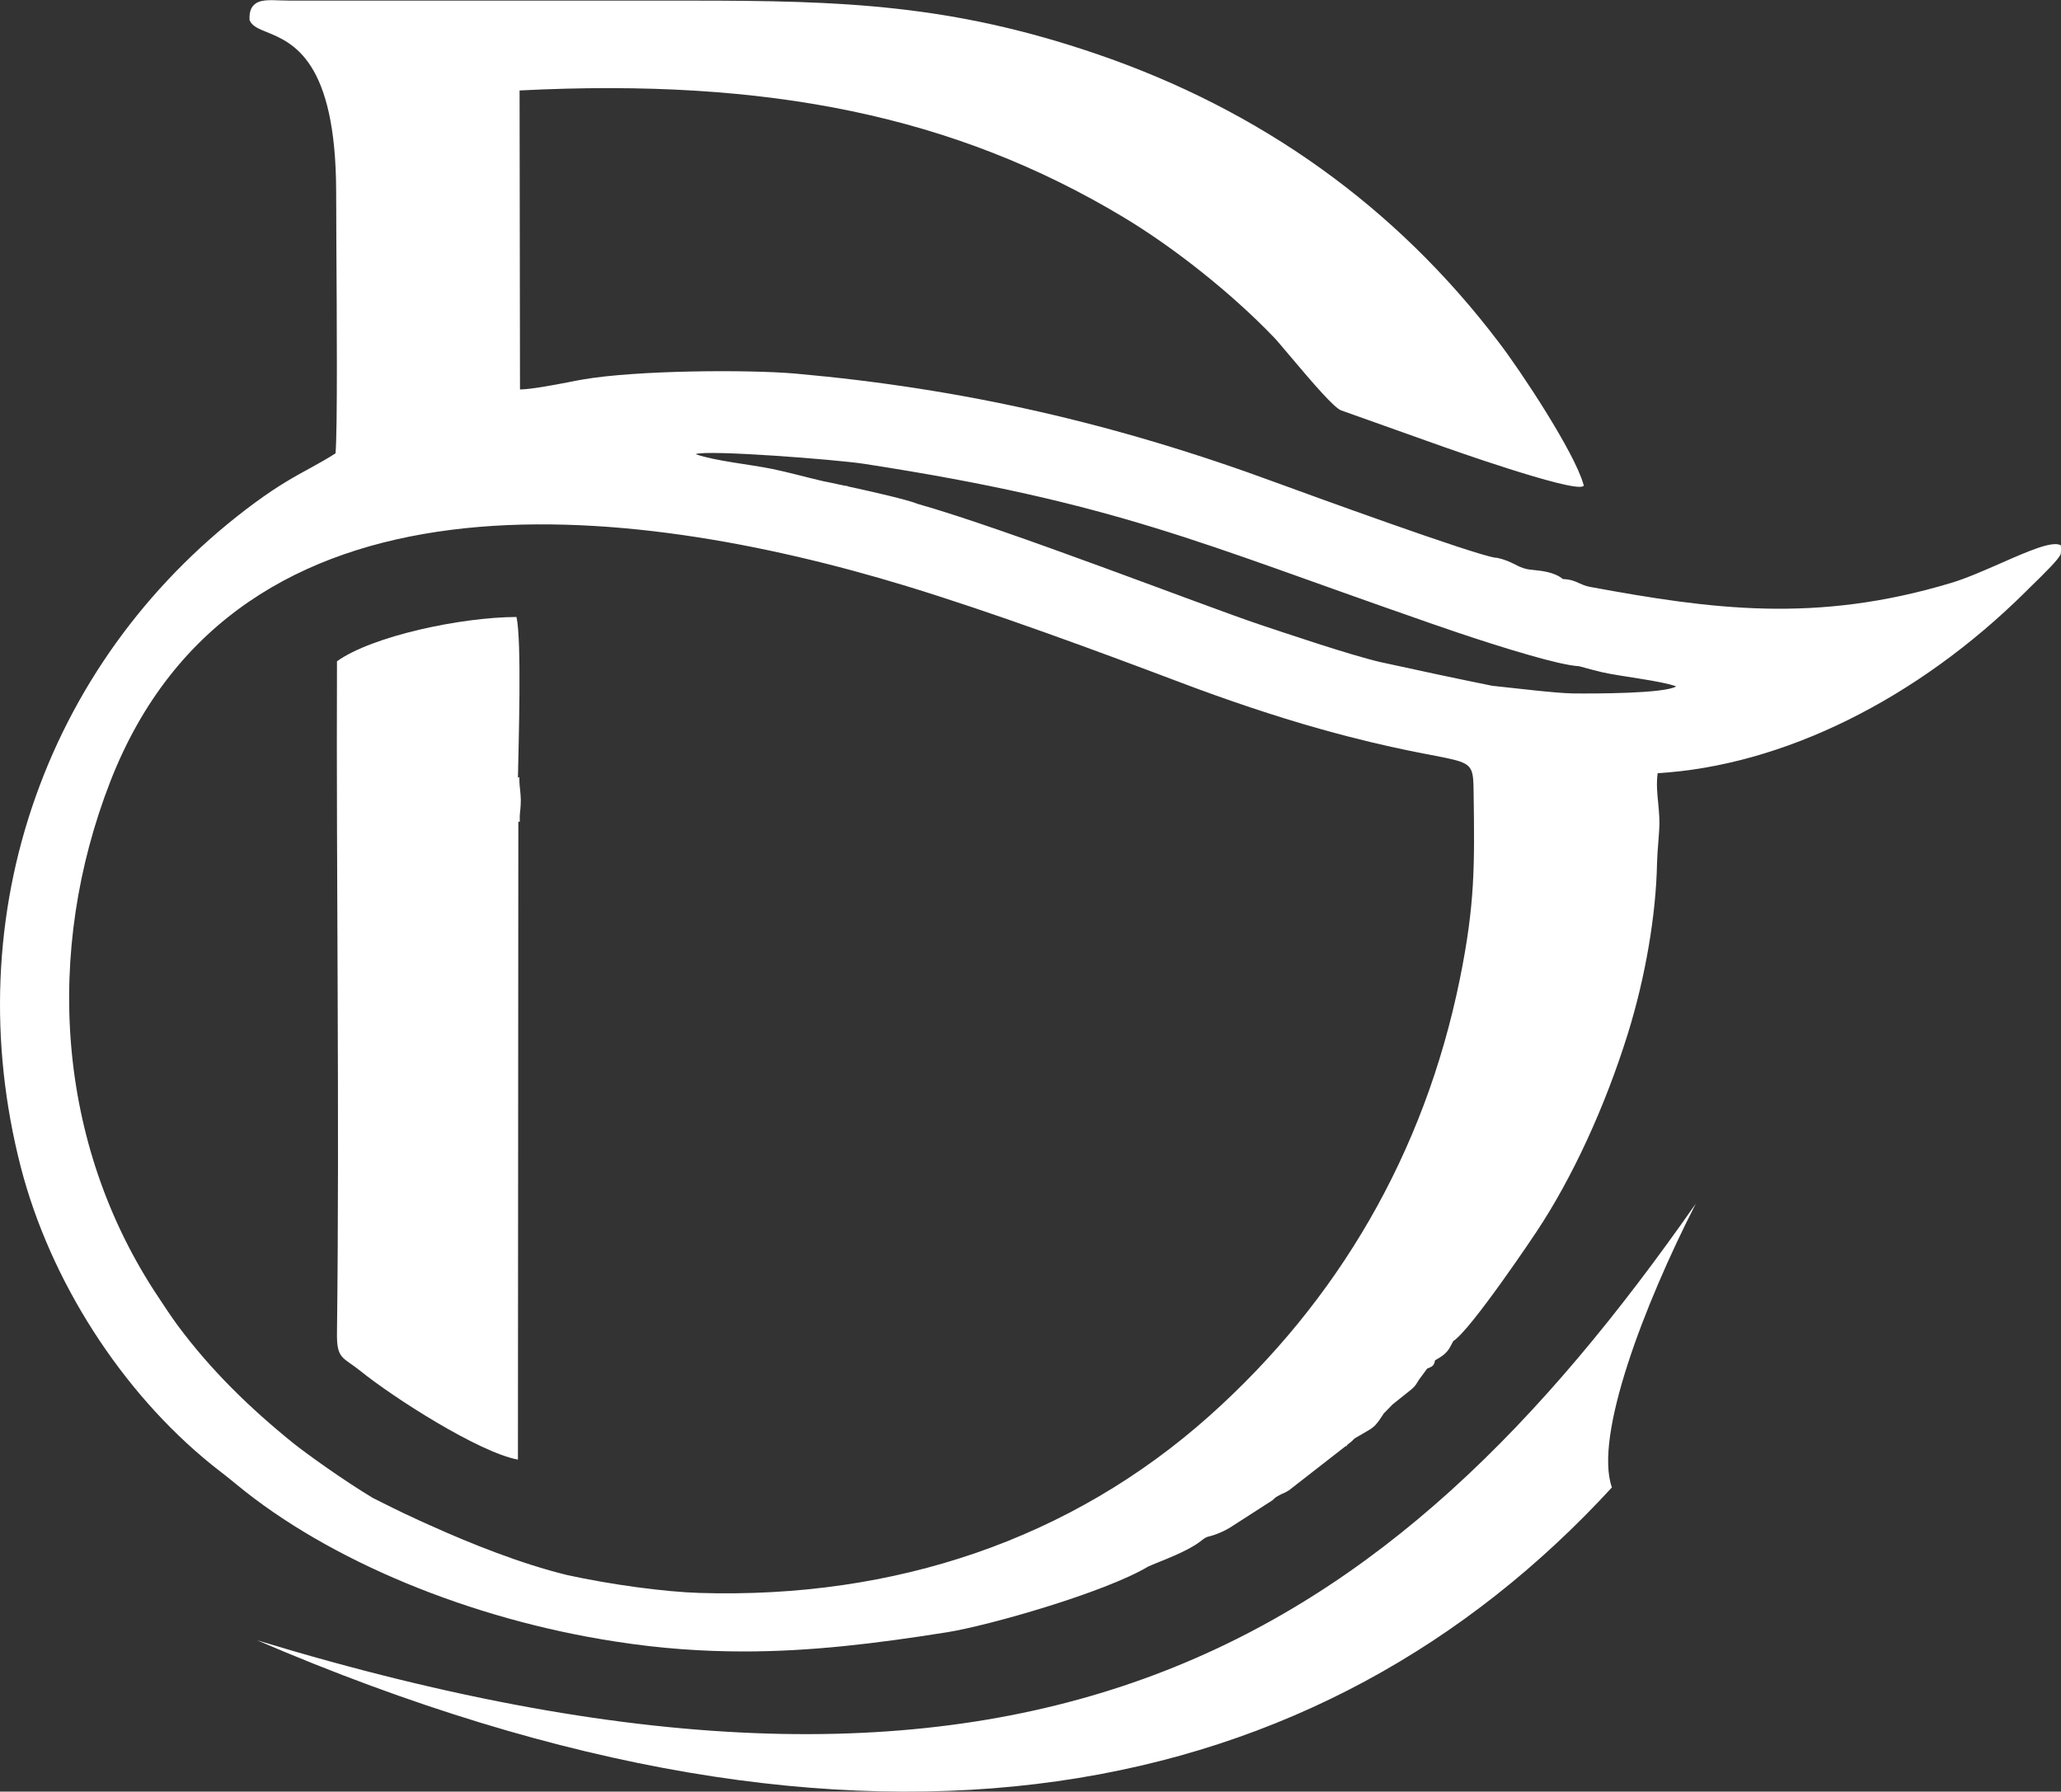
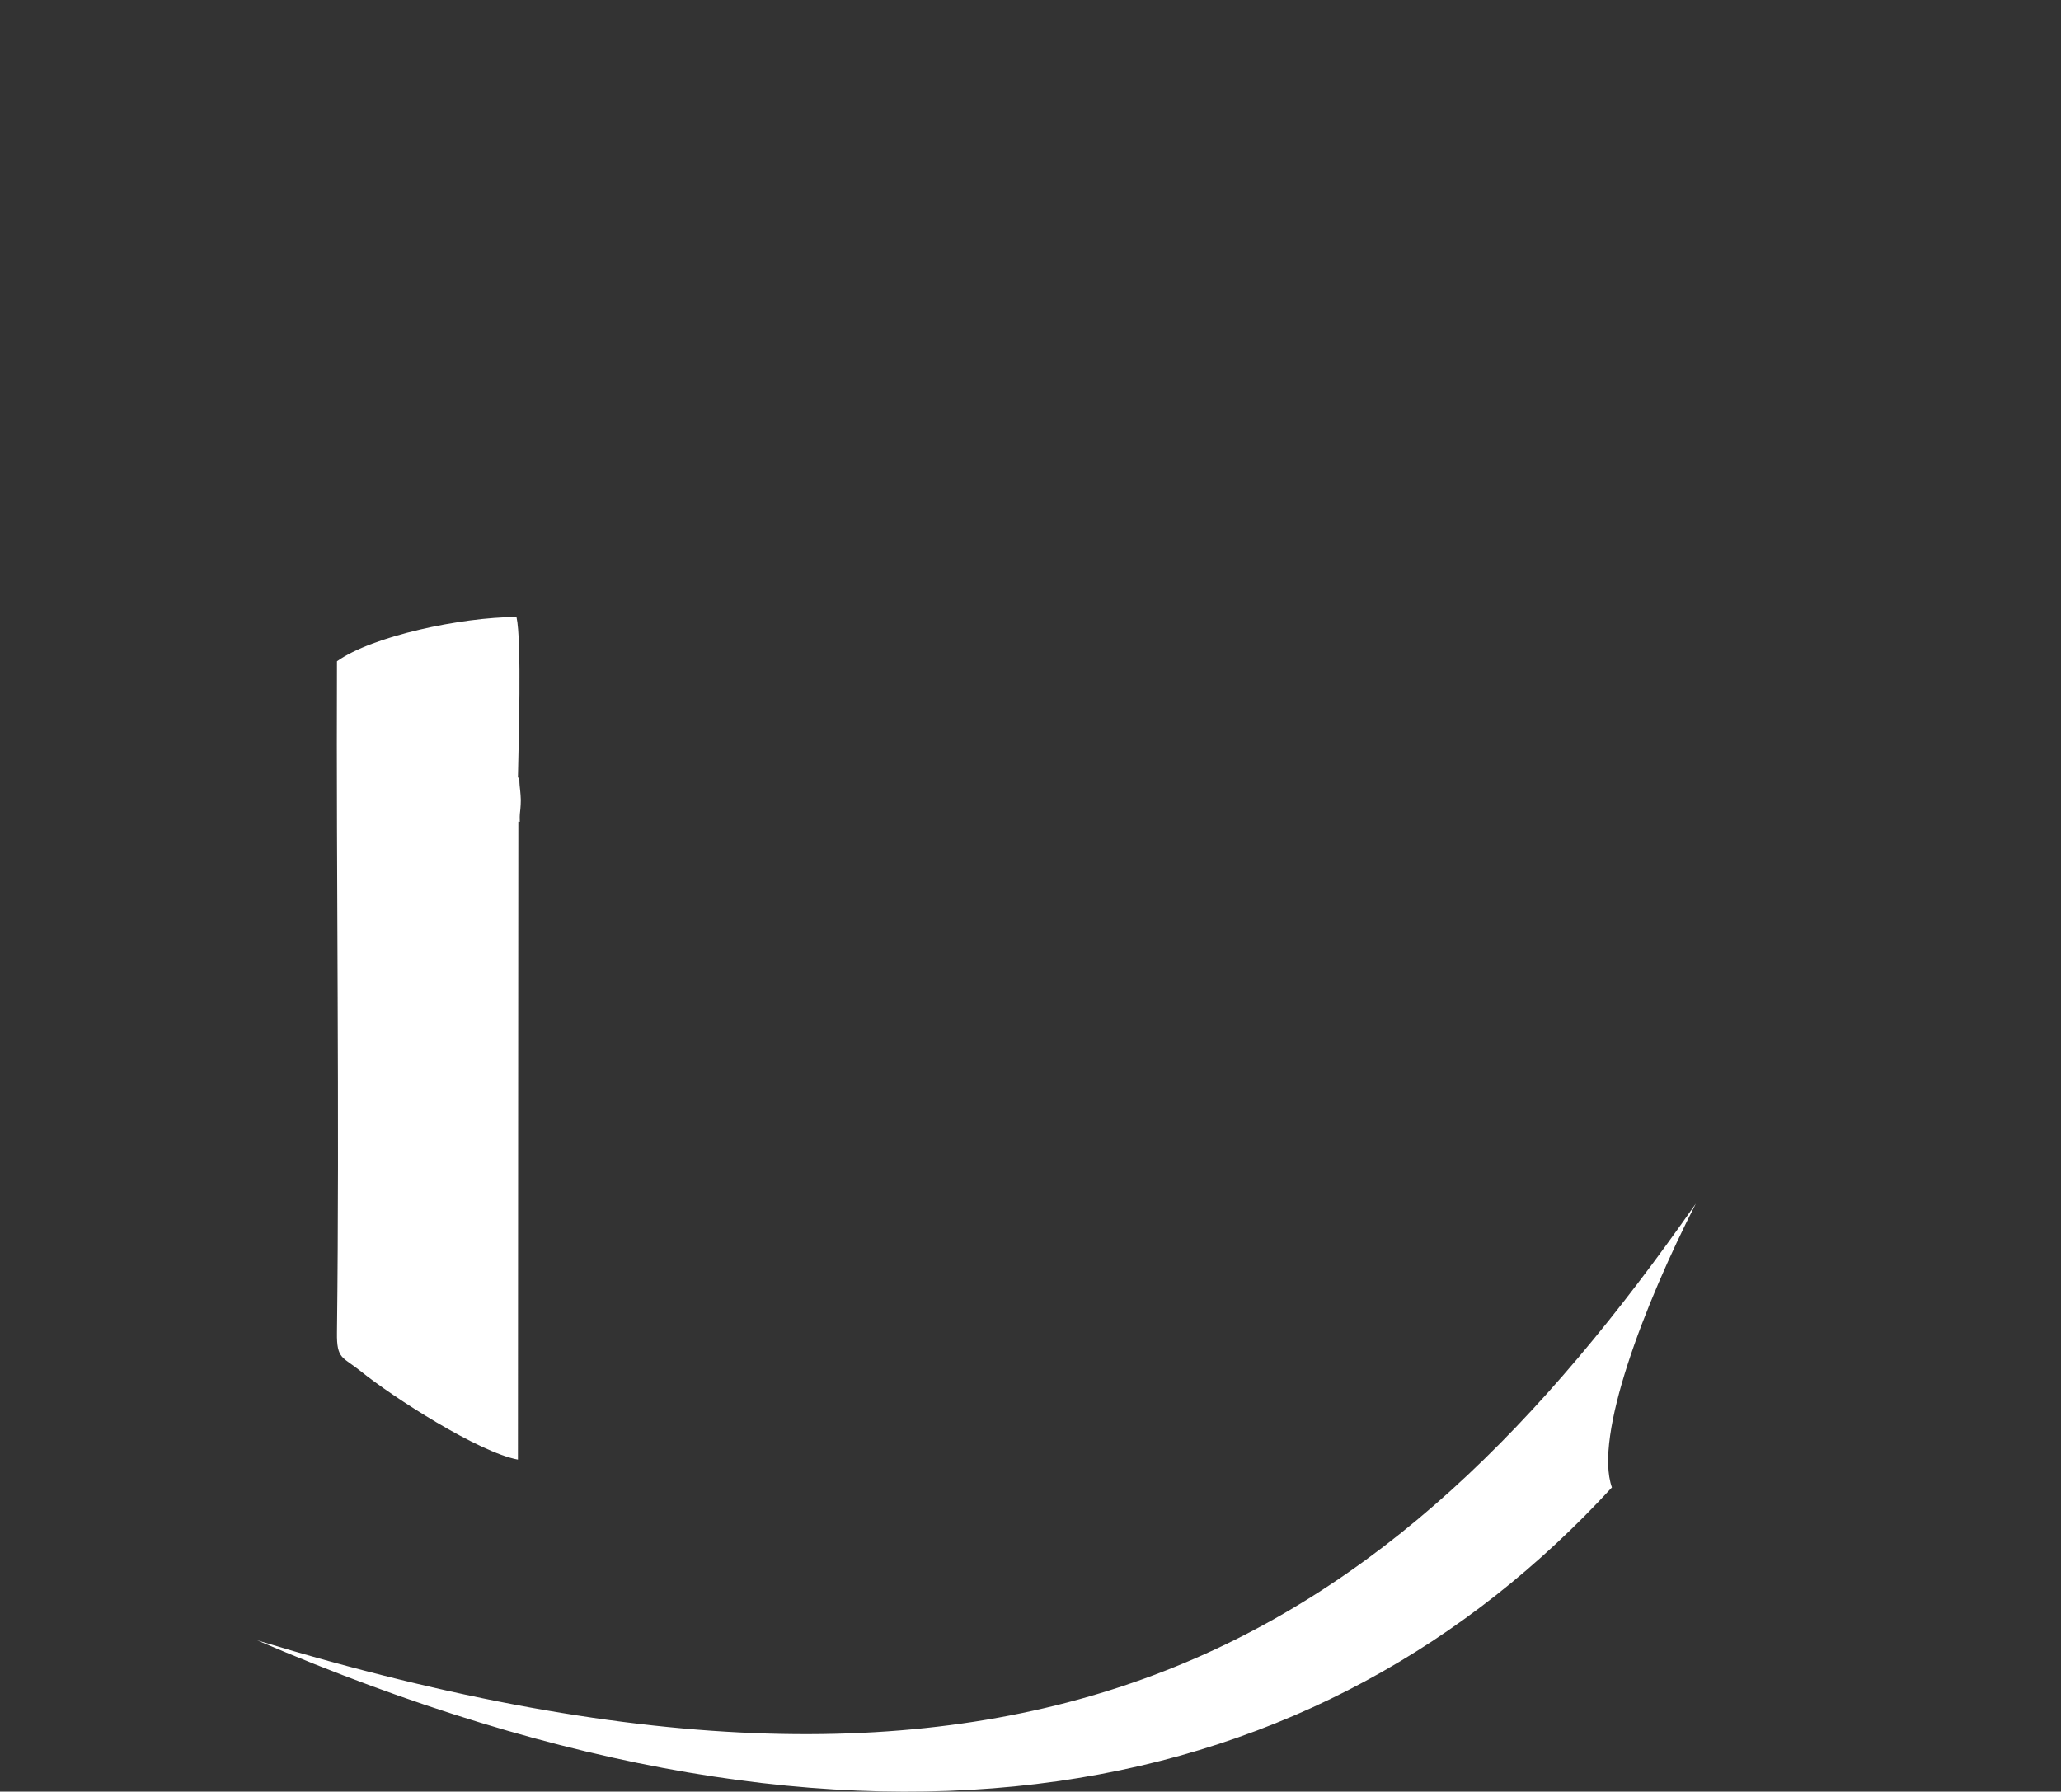
<svg xmlns="http://www.w3.org/2000/svg" version="1.1" id="Layer_1" x="0px" y="0px" viewBox="0 0 1000 869.4" style="enable-background:new 0 0 1000 869.4;" xml:space="preserve">
  <rect x="0" y="0" width="1000" height="869.4" fill="#333333" stroke="none" />
  <style type="text/css">
	.st0{fill:#FFFFFF;}
	.st1{fill-rule:evenodd;clip-rule:evenodd;fill:#FFFFFF;}
</style>
  <g>
-     <path class="st0" d="M999.9,264.8l-0.1-0.3l-0.3-0.1c-4.4-1.7-15.3,3-28,8.6c-8.5,3.7-17.2,7.6-24.9,9.9   c-65.5,19.7-116,12.8-175.1,1.9c-2.2-0.4-3.7-1.1-5.3-1.8c-2.1-1-4.3-1.9-7.9-2c-3.9-3.3-10.1-4-14.2-4.4c-1.3-0.1-2.3-0.3-3.1-0.4   c-2.4-0.5-4.2-1.4-6.1-2.4c-2.3-1.1-4.7-2.3-8.2-3l0-0.1l-0.6,0l-0.8-0.1v0c-11.2-1.8-91.1-30.9-105.8-36.3   c-78.3-28.9-152.5-45.8-233.5-53c-22.7-2-77.3-1.7-103.5,2.9c-1.8,0.3-3.9,0.7-6.3,1.2c-7.8,1.5-18.4,3.5-23.9,3.6l-0.2-145.1   c121.3-6.2,211.5,12.7,292.5,61.2c25.1,15,53.3,37.5,73.5,58.6c1.5,1.5,4.5,5.2,8.1,9.4c11.3,13.4,20.9,24.5,24.4,26l49.7,17.7   c0.6,0.2,61.9,22,67.7,19.2l0.5-0.3l-0.2-0.6c-4.3-15.6-30.7-55.5-41.1-69C677.4,100.4,611.7,53.4,532.1,26.2   C461.6,2.1,408.6,0.3,335.7,0.3H140.9c-1.6,0-3.2-0.1-4.7-0.1c-5.6-0.2-10.4-0.5-13.1,2.3c-1.6,1.6-2.2,4-2,7.3l0.1,0.2   c1.2,2.7,4.3,4,8.3,5.6C142,20.7,163,29.3,163.1,93c0,5.1,0.1,13.8,0.1,24.4c0.2,34.1,0.6,91-0.4,102.6c-4.1,2.6-8,4.8-12.2,7.1   c-7.2,3.9-15.4,8.4-26.7,16.7c-49.5,36.4-86.3,85.7-106.5,142.5C-3,443.5-5.5,505.8,10.1,566.4c14.2,54.9,48.7,108.9,92.5,144.3   c1.9,1.5,3.5,2.8,5.1,4c2.2,1.7,4.3,3.4,7.1,5.7c44.7,36.9,113.5,65.4,183.9,76.2c21.8,3.4,42.2,4.8,62.3,4.8   c31.9,0,63.2-3.7,98.4-9.3c20.2-3.2,76.6-19.3,97.7-31.9c0.6-0.3,2.3-1,4.5-1.9c5-2,12.5-5,18.2-8.5c1.3-0.8,2.2-1.5,3-2.1   c0.9-0.7,1.7-1.4,3-1.9c4.3-1,8.9-3,12.7-5.6l18.8-12.1c0.5-0.5,0.9-0.7,1.1-1c0.4-0.4,0.6-0.5,1.4-1c1.2-0.7,1.7-0.9,2.3-1.2   c0.7-0.3,1.5-0.6,3.3-1.7l27.6-21.5l0.5,0.1l0-0.5l2.5-2c0.5-0.6,0.8-0.9,1-1c0.2-0.2,0.2-0.2,0.3-0.3c0.2-0.1,0.5-0.3,1.2-0.7   l3.6-2.1c4.1-2.4,5-2.8,8.2-7.6c0.1-0.2,0.3-0.4,0.4-0.6l0.7-1.1l0,0l0.6-0.6c1.2-1.2,2.6-2.7,3.6-3.7l9-7.2   c1.8-1.5,2.3-2.3,2.9-3.3c0.3-0.4,0.6-0.9,1-1.6l4-5.4c2.8-1,3.3-1.6,3.8-4c5.6-3,6.6-5,8.4-8.5l0.4-0.8c8.5-5.3,40-52.4,40.3-52.9   c17.5-26.3,33.3-60.6,44.5-96.5c8.4-27.1,13.6-57.2,14.1-82.6c0.1-3.4,0.3-6.6,0.6-9.8c0.3-4.3,0.7-8.3,0.5-12.3   c-0.1-2.1-0.3-4.3-0.5-6.6c-0.5-4.8-1-9.8-0.3-14.9c60.6-3.6,125.8-35.7,178.8-88.3c0.4-0.4,1-1,1.8-1.8c7.4-7.2,14.4-14.1,15-16.4   l0.2-2.7C1000,265.7,1000,265.2,999.9,264.8 M708.3,475.2c-17.2,84.5-59.1,156.1-121.4,211.8c-67.1,59.9-152.5,88.9-247.5,86   c-16.7-0.5-42.9-4-64.3-8.7c-22.5-5.5-47.1-15.4-65.5-23.7c-0.1-0.1-0.1-0.1-0.2-0.2c-0.1,0-0.2,0-0.3,0c-4.1-1.8-7.9-3.6-11.3-5.2   c0,0-0.1-0.1-0.1-0.1c-0.1,0-0.3-0.1-0.4-0.1c-9.8-4.7-16.1-8-16.4-8.1c-14.5-8.7-32.5-21.7-38.5-26.5   c-21.2-17.1-40.2-35.6-56.4-57.5c-3.7-5.1-5.8-8.4-9-13.2c-50.1-74.9-55.4-168.4-23.5-250.4c61.5-158,250.7-136.2,386.3-94.9   c41.9,12.8,91.8,31.2,133.3,46.9c21.4,8.1,45.2,16.2,67.7,22.5c73.6,20.6,73.9,8.8,74.2,30.7C715.5,420,715.7,438.8,708.3,475.2    M763.3,336.5c-8.2-0.1-27.8-2.5-39.2-3.7c-15-3-39.8-8.3-50.1-10.6c0,0,0,0,0,0c-0.4-0.1-0.9-0.2-1.4-0.3   c-1.3-0.3-2.2-0.5-2.8-0.6c-15.3-3.6-46.2-14.1-58.8-18.3c-26.6-8.9-122.3-46.2-165.8-58.5v0c-4.5-1.9-21.9-5.9-34-8.5   c0.1-0.1,0.2-0.1,0.3-0.1c-1.1-0.1-2.3-0.3-3.5-0.6c-4.6-1-7.9-1.7-8.6-1.8c-8.2-1.9-17.2-4.4-24.5-5.9   c-11.2-2.3-27.5-3.8-37.4-7.2c4.8-2.3,68.5,2.6,81.9,4.7c122.4,18.9,163.2,38.6,269.4,75.5v0c0,0,29.6,10.6,53.2,17.3c0,0,0,0,0,0   h0c10.1,2.9,19.1,5.1,24.2,5.4c4.4,1.2,8.5,2.3,11.1,2.9c8.6,2,29.1,4.2,36,6.9C807.4,336.6,774,336.6,763.3,336.5" />
    <path class="st0" d="M252.7,388.2c0-1.6-0.2-3-0.3-4.5c-0.2-1.7-0.4-3.5-0.4-5.5l0-1.1l-0.7,0.3c0.3-16.2,1.9-66.4-0.7-78   c-27.1,0.1-70.1,9.3-87.1,21.5c-0.4,107.5,1.3,219,0,325.8c-0.2,13,2.8,11.7,11.4,18.6c15.8,12.8,57.4,39.5,76.4,43l0.2-309.6   l0.7,0.1l0-0.8c-0.1-2.3,0.1-3.9,0.3-5.5C252.6,391.2,252.7,389.8,252.7,388.2" />
    <path class="st1" d="M782.1,721.8c-8.8-24.8,15.6-88.6,40.7-137.7C674.3,796.6,503,910.9,124.8,796   C423.8,924.5,641.7,874.6,782.1,721.8" />
  </g>
</svg>